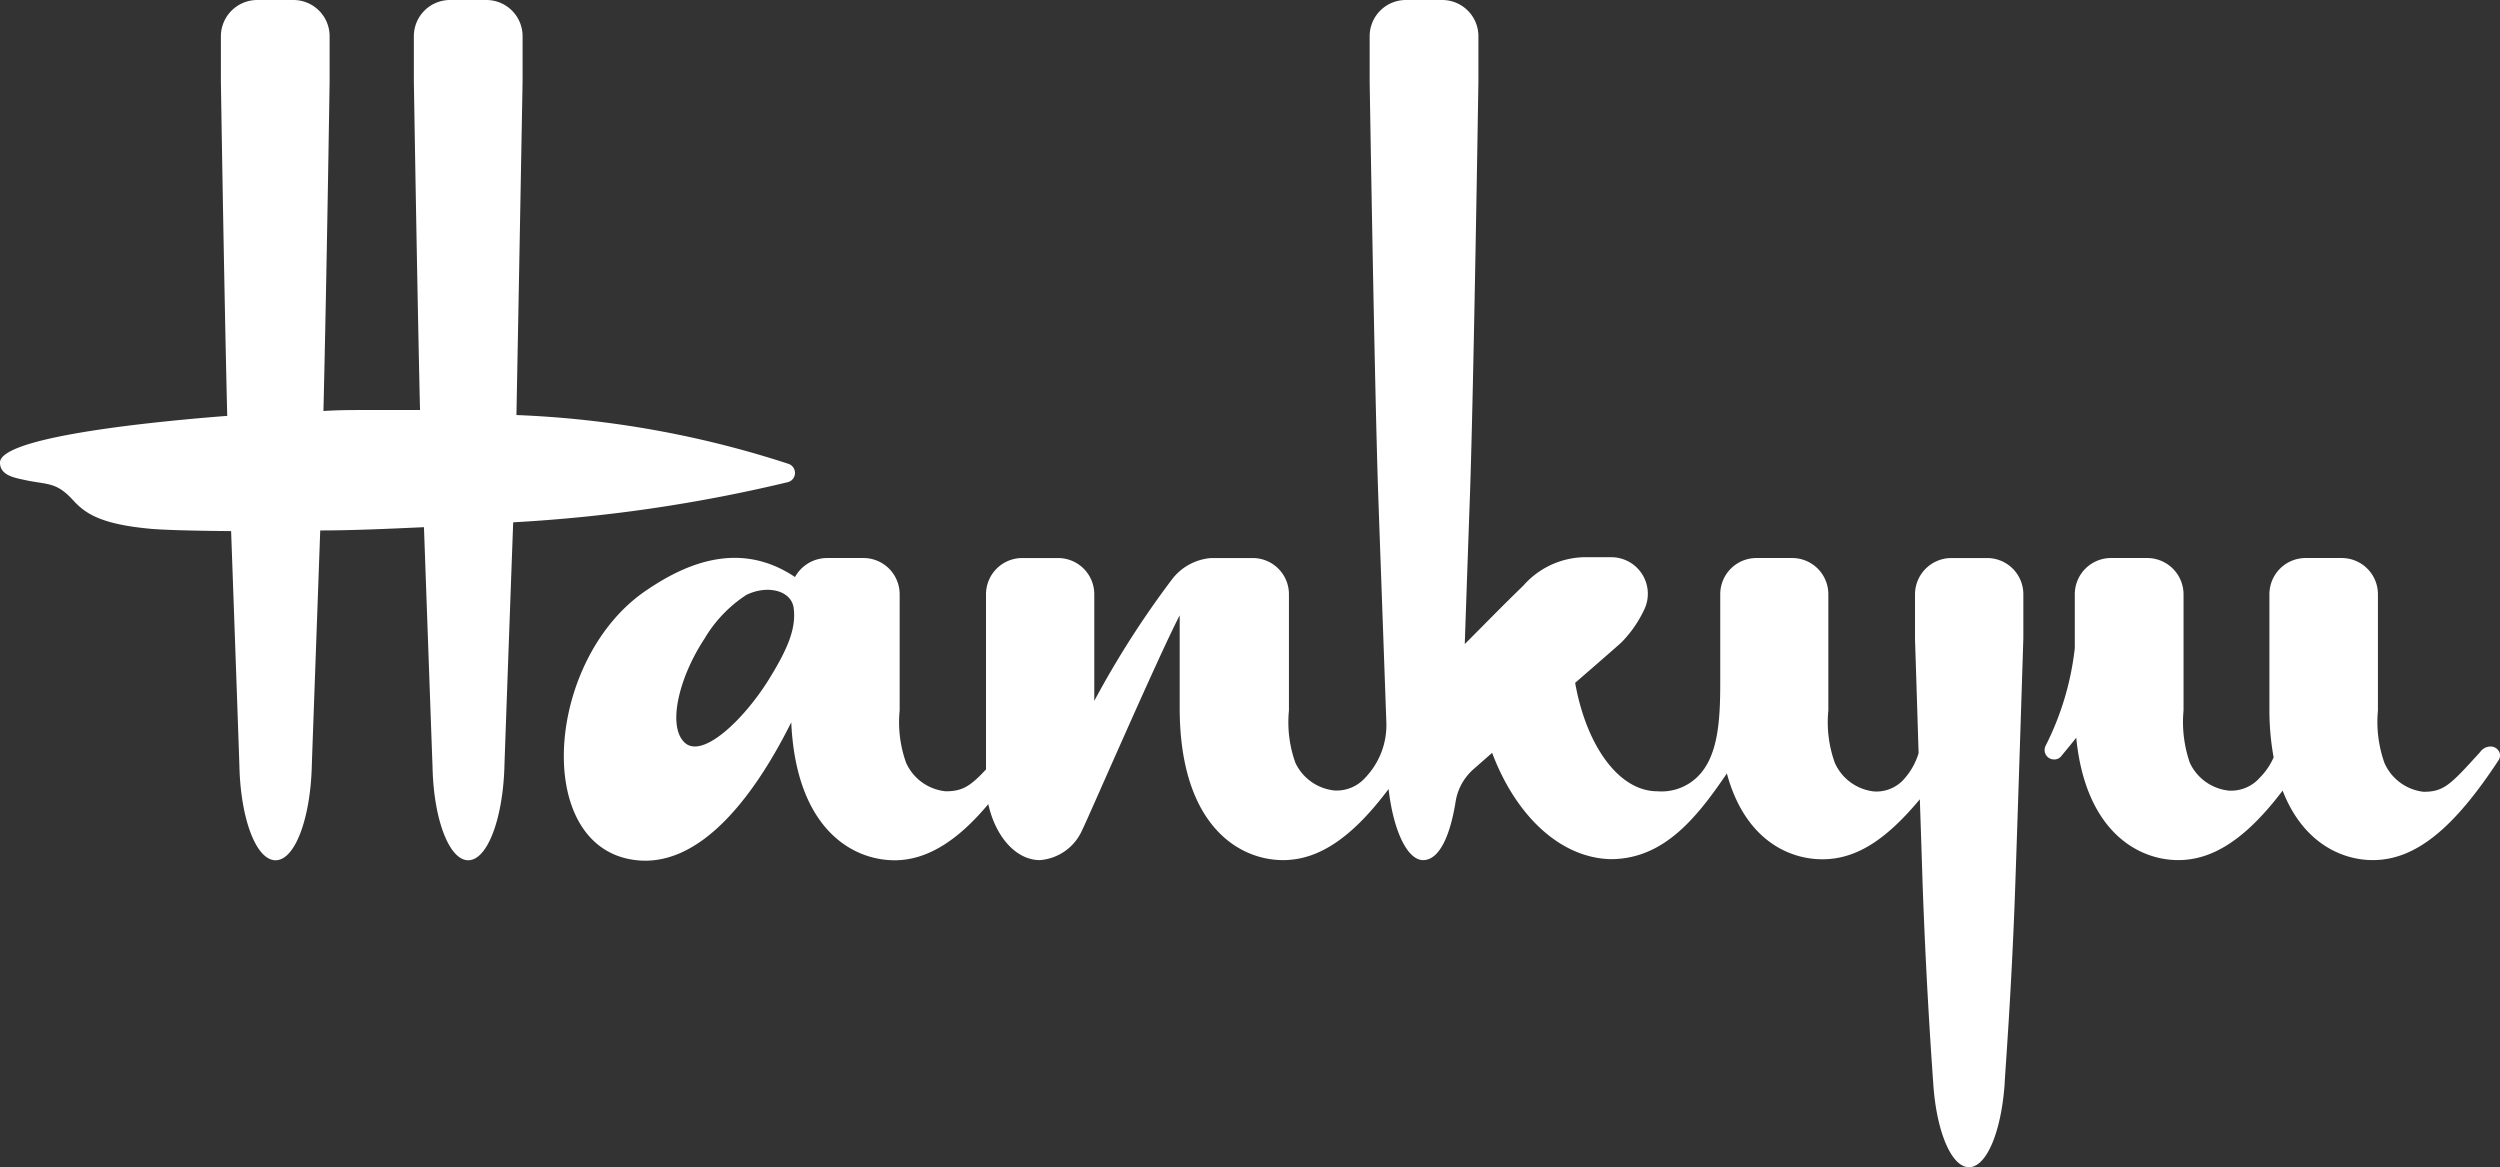
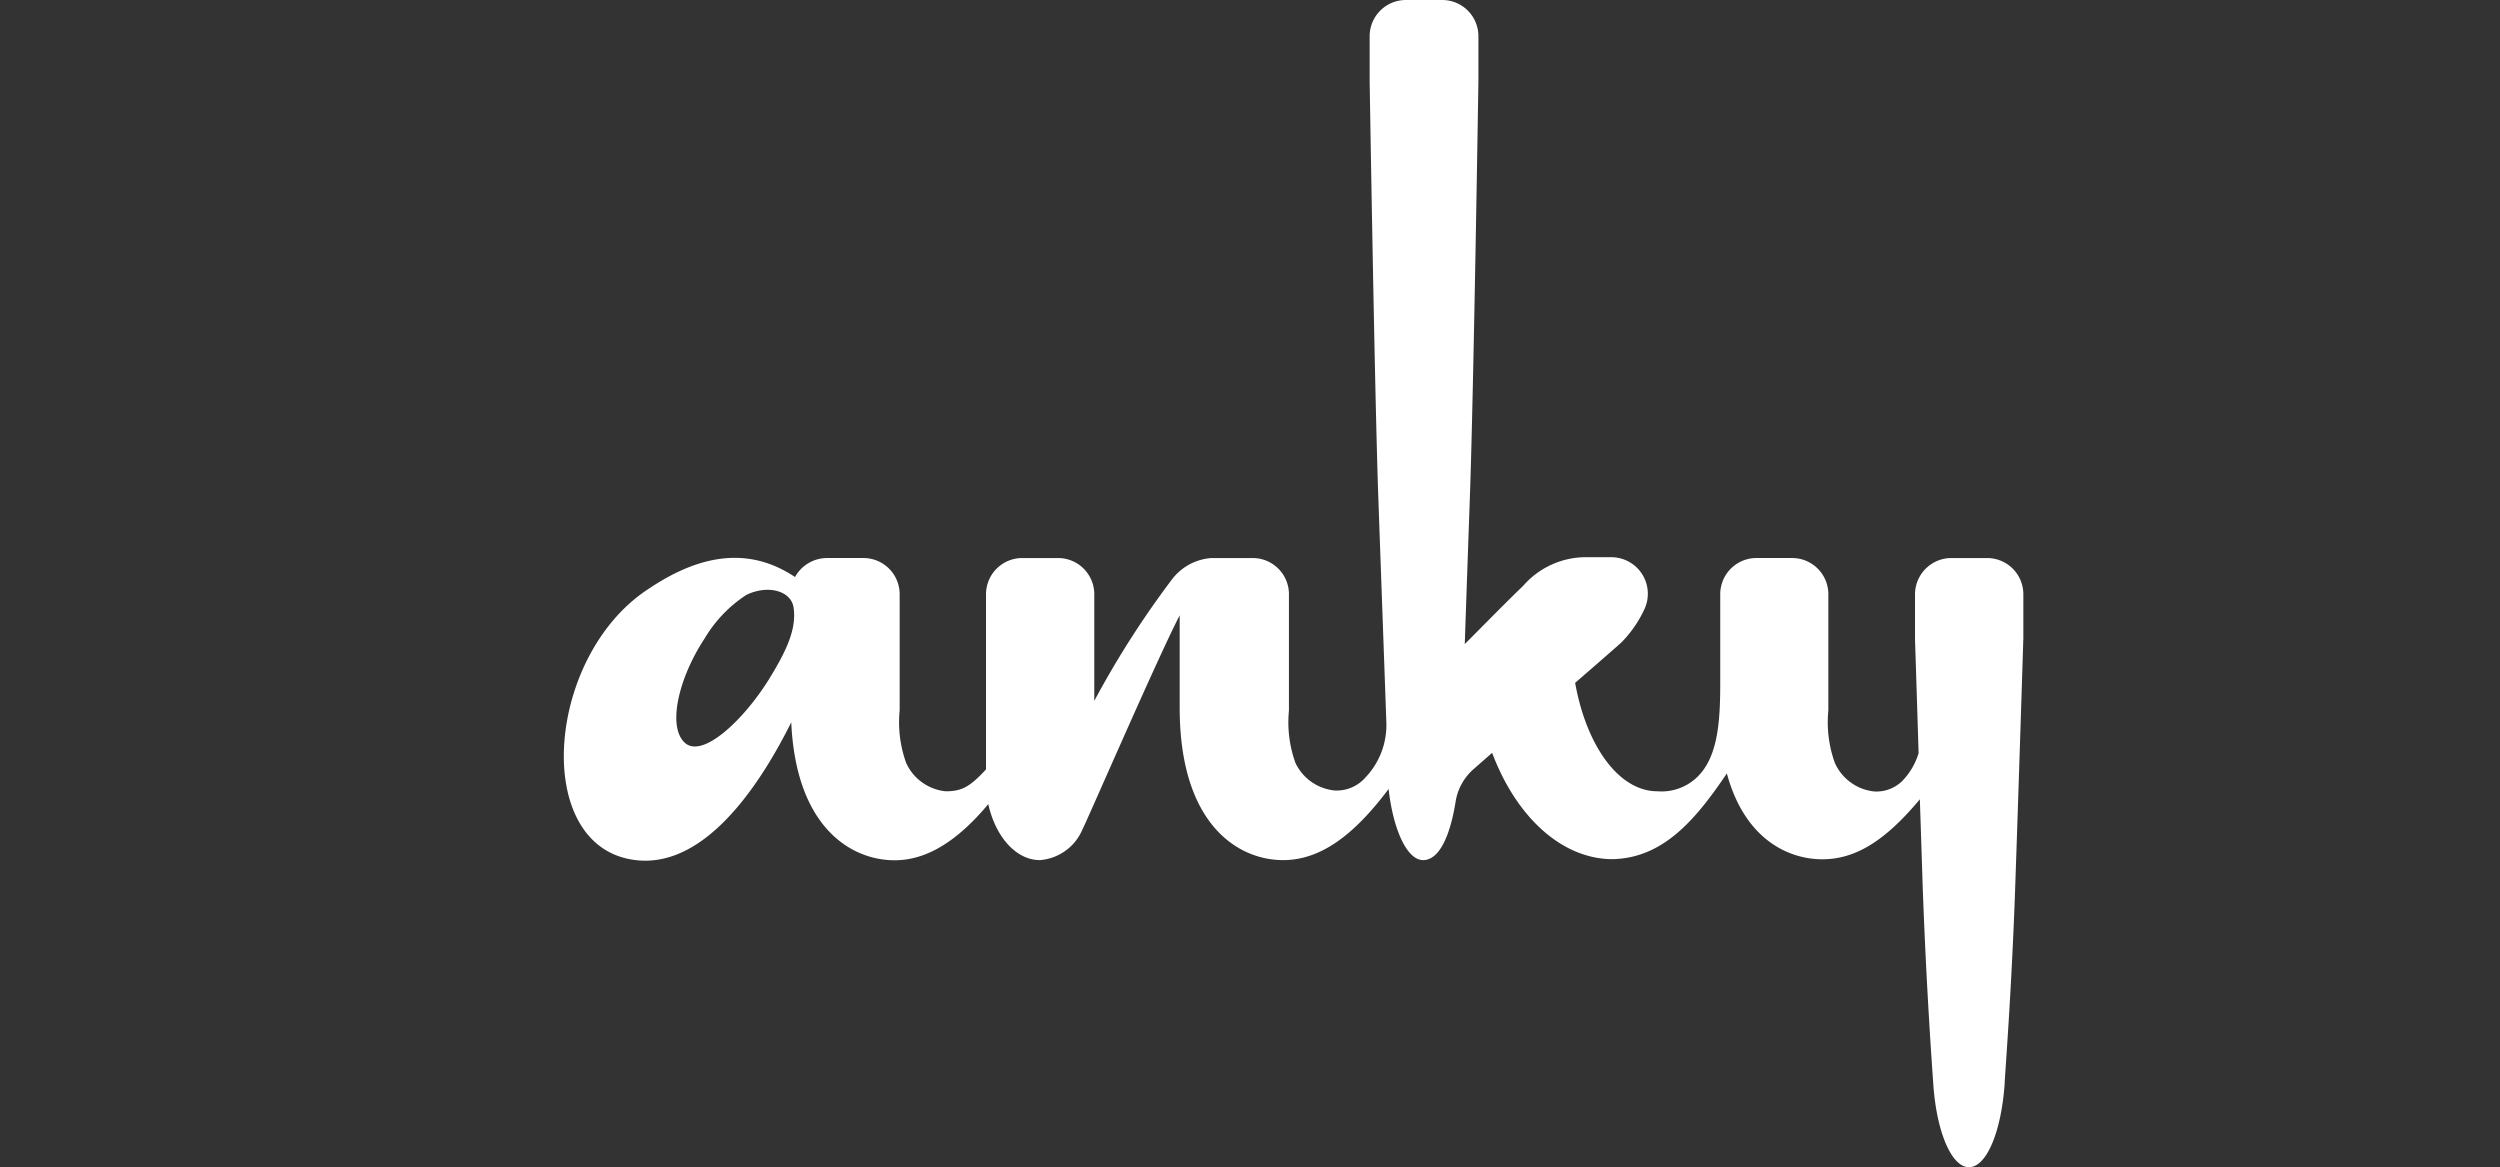
<svg xmlns="http://www.w3.org/2000/svg" width="175" height="81.706" viewBox="0 0 175 81.706">
  <rect x="0" y="0" width="175" height="81.706" fill="#333333" stroke="none" />
  <g transform="translate(-569.5 -726)">
    <g transform="translate(569.5 726)">
-       <path d="M377.6,4623.185a.67.67,0,0,0-.477-.647,70.093,70.093,0,0,0-19.021-3.409c.182-9.407.431-23.372.431-23.372v-3.147a2.534,2.534,0,0,0-2.522-2.534h-2.555a2.534,2.534,0,0,0-2.534,2.534v3.147s.216,13.634.431,23.021h-4.067c-.681,0-1.613,0-2.693.068.228-9.363.432-23.044.432-23.044v-3.192a2.535,2.535,0,0,0-2.534-2.534H339.96a2.547,2.547,0,0,0-2.546,2.534v3.147s.216,14.067.444,23.43c-7.409.577-15.907,1.669-15.907,3.271,0,.943,1.135,1.079,1.828,1.238,1.558.319,2.115.126,3.261,1.364.8.875,1.784,1.671,5.25,2.012.785.09,2.886.158,5.84.181.262,7.317.58,16.3.58,16.464.092,3.714,1.181,6.577,2.534,6.577s2.431-2.9,2.534-6.577c0-.16.329-9.181.59-16.51,2.274,0,4.716-.113,7.261-.228.262,7.375.591,16.578.6,16.738.067,3.714,1.17,6.577,2.5,6.577s2.419-2.863,2.532-6.543c0-.161.342-9.681.614-17.113a107.53,107.53,0,0,0,19.248-2.816A.662.662,0,0,0,377.6,4623.185Z" transform="translate(-321.952 -4590.076)" fill="#fff" />
-       <path d="M440.673,4627.126a.892.892,0,0,0-.853.375c-2.067,2.273-2.522,2.785-3.966,2.785a3.412,3.412,0,0,1-2.737-2.023,8.6,8.6,0,0,1-.455-3.67v-8.135a2.535,2.535,0,0,0-2.534-2.535H427.6a2.535,2.535,0,0,0-2.534,2.535v7.954a18.6,18.6,0,0,0,.295,3.464,4.585,4.585,0,0,1-.955,1.409h0a2.687,2.687,0,0,1-2.18.92,3.406,3.406,0,0,1-2.727-1.942,8.7,8.7,0,0,1-.444-3.67v-8.135a2.546,2.546,0,0,0-2.546-2.535h-2.532a2.535,2.535,0,0,0-2.534,2.535h0v3.772h0a19.988,19.988,0,0,1-2.034,6.817.691.691,0,0,0-.079.317.659.659,0,0,0,.658.659h.011a.622.622,0,0,0,.5-.238h0c.352-.432.727-.875,1.045-1.284.637,6.488,4.272,8.567,7.147,8.567,2.591,0,4.909-1.715,7.3-4.864,1.4,3.614,4.09,4.864,6.316,4.864,3.137,0,5.83-2.478,8.783-6.965a.72.72,0,0,0,.126-.4A.675.675,0,0,0,440.673,4627.126Z" transform="translate(-266.207 -4574.861)" fill="#fff" />
      <path d="M445.708,4629.139h-2.534a2.547,2.547,0,0,0-2.545,2.535v3.168s.115,3.5.251,7.955a4.8,4.8,0,0,1-1.137,1.942h0a2.588,2.588,0,0,1-1.977.739,3.409,3.409,0,0,1-2.749-2,8.4,8.4,0,0,1-.455-3.67v-8.135a2.534,2.534,0,0,0-2.534-2.535h-2.545a2.535,2.535,0,0,0-2.488,2.535v6.135h0c0,2.682-.125,5.317-1.692,6.737a3.6,3.6,0,0,1-2.716.92c-2.693,0-4.965-3.192-5.749-7.59,0,0,2.976-2.578,3.25-2.84a8.285,8.285,0,0,0,1.579-2.272,2.559,2.559,0,0,0-2.272-3.682h-1.648a5.83,5.83,0,0,0-4.545,2c-1.455,1.4-3.409,3.409-4.09,4.079.115-3.407.251-7.26.364-10.463.262-7.522.591-28.94.591-28.94v-3.147a2.535,2.535,0,0,0-2.534-2.534H405a2.535,2.535,0,0,0-2.546,2.522v3.159s.341,21.384.6,28.962c.182,5.169.432,12.022.568,15.908a5.314,5.314,0,0,1-1.443,3.851,2.681,2.681,0,0,1-2.182.932,3.411,3.411,0,0,1-2.739-1.931,8.422,8.422,0,0,1-.454-3.67v-8.135a2.535,2.535,0,0,0-2.534-2.535h-2.9a3.8,3.8,0,0,0-2.749,1.489,64.894,64.894,0,0,0-5.443,8.51v-7.464a2.535,2.535,0,0,0-2.534-2.535h-2.511a2.535,2.535,0,0,0-2.534,2.535v12.26c-1.135,1.227-1.7,1.532-2.829,1.532a3.411,3.411,0,0,1-2.762-1.988,8.42,8.42,0,0,1-.454-3.67v-8.135a2.535,2.535,0,0,0-2.534-2.535H364.5a2.572,2.572,0,0,0-2.272,1.33h0c-3.7-2.476-7.351-1.136-10.339.887-6.943,4.613-8.033,17.27-1.455,18.817,5.306,1.237,9.43-5.32,11.532-9.534.331,7.387,4.216,9.657,7.238,9.657,2.272,0,4.419-1.374,6.555-3.931h0c.5,2.271,1.933,3.92,3.614,3.92a3.527,3.527,0,0,0,2.966-2.125c.26-.466,5.271-12.034,6.817-15.009h0v6.477c0,8.145,4.079,10.657,7.237,10.657,2.626,0,4.965-1.75,7.386-4.977.329,2.886,1.3,4.977,2.419,4.977s1.887-1.671,2.274-4.1a3.824,3.824,0,0,1,1.261-2.273h0l1.294-1.136c1.636,4.351,4.716,7.329,8.249,7.441h.228c3.556-.1,5.807-2.829,7.954-6,1.227,4.546,4.238,6.01,6.691,6.01s4.545-1.476,6.817-4.2c.069,2.044.138,4.136.2,6.091.273,7.588.716,13.4.739,13.8.216,3.329,1.261,5.863,2.5,5.863h0c1.25,0,2.272-2.534,2.5-5.863,0-.409.477-6.216.739-13.8s.568-17.374.568-17.374v-3.067A2.535,2.535,0,0,0,445.708,4629.139Zm-85.319,8.512c-1.784,2.863-4.659,5.557-5.885,4.407s-.409-4.545,1.386-7.27a9.29,9.29,0,0,1,2.932-3.068c1.466-.716,3.114-.319,3.307.875C362.354,4634.139,361.6,4635.685,360.389,4637.651Z" transform="translate(-306.578 -4590.076)" fill="#fff" />
    </g>
  </g>
</svg>